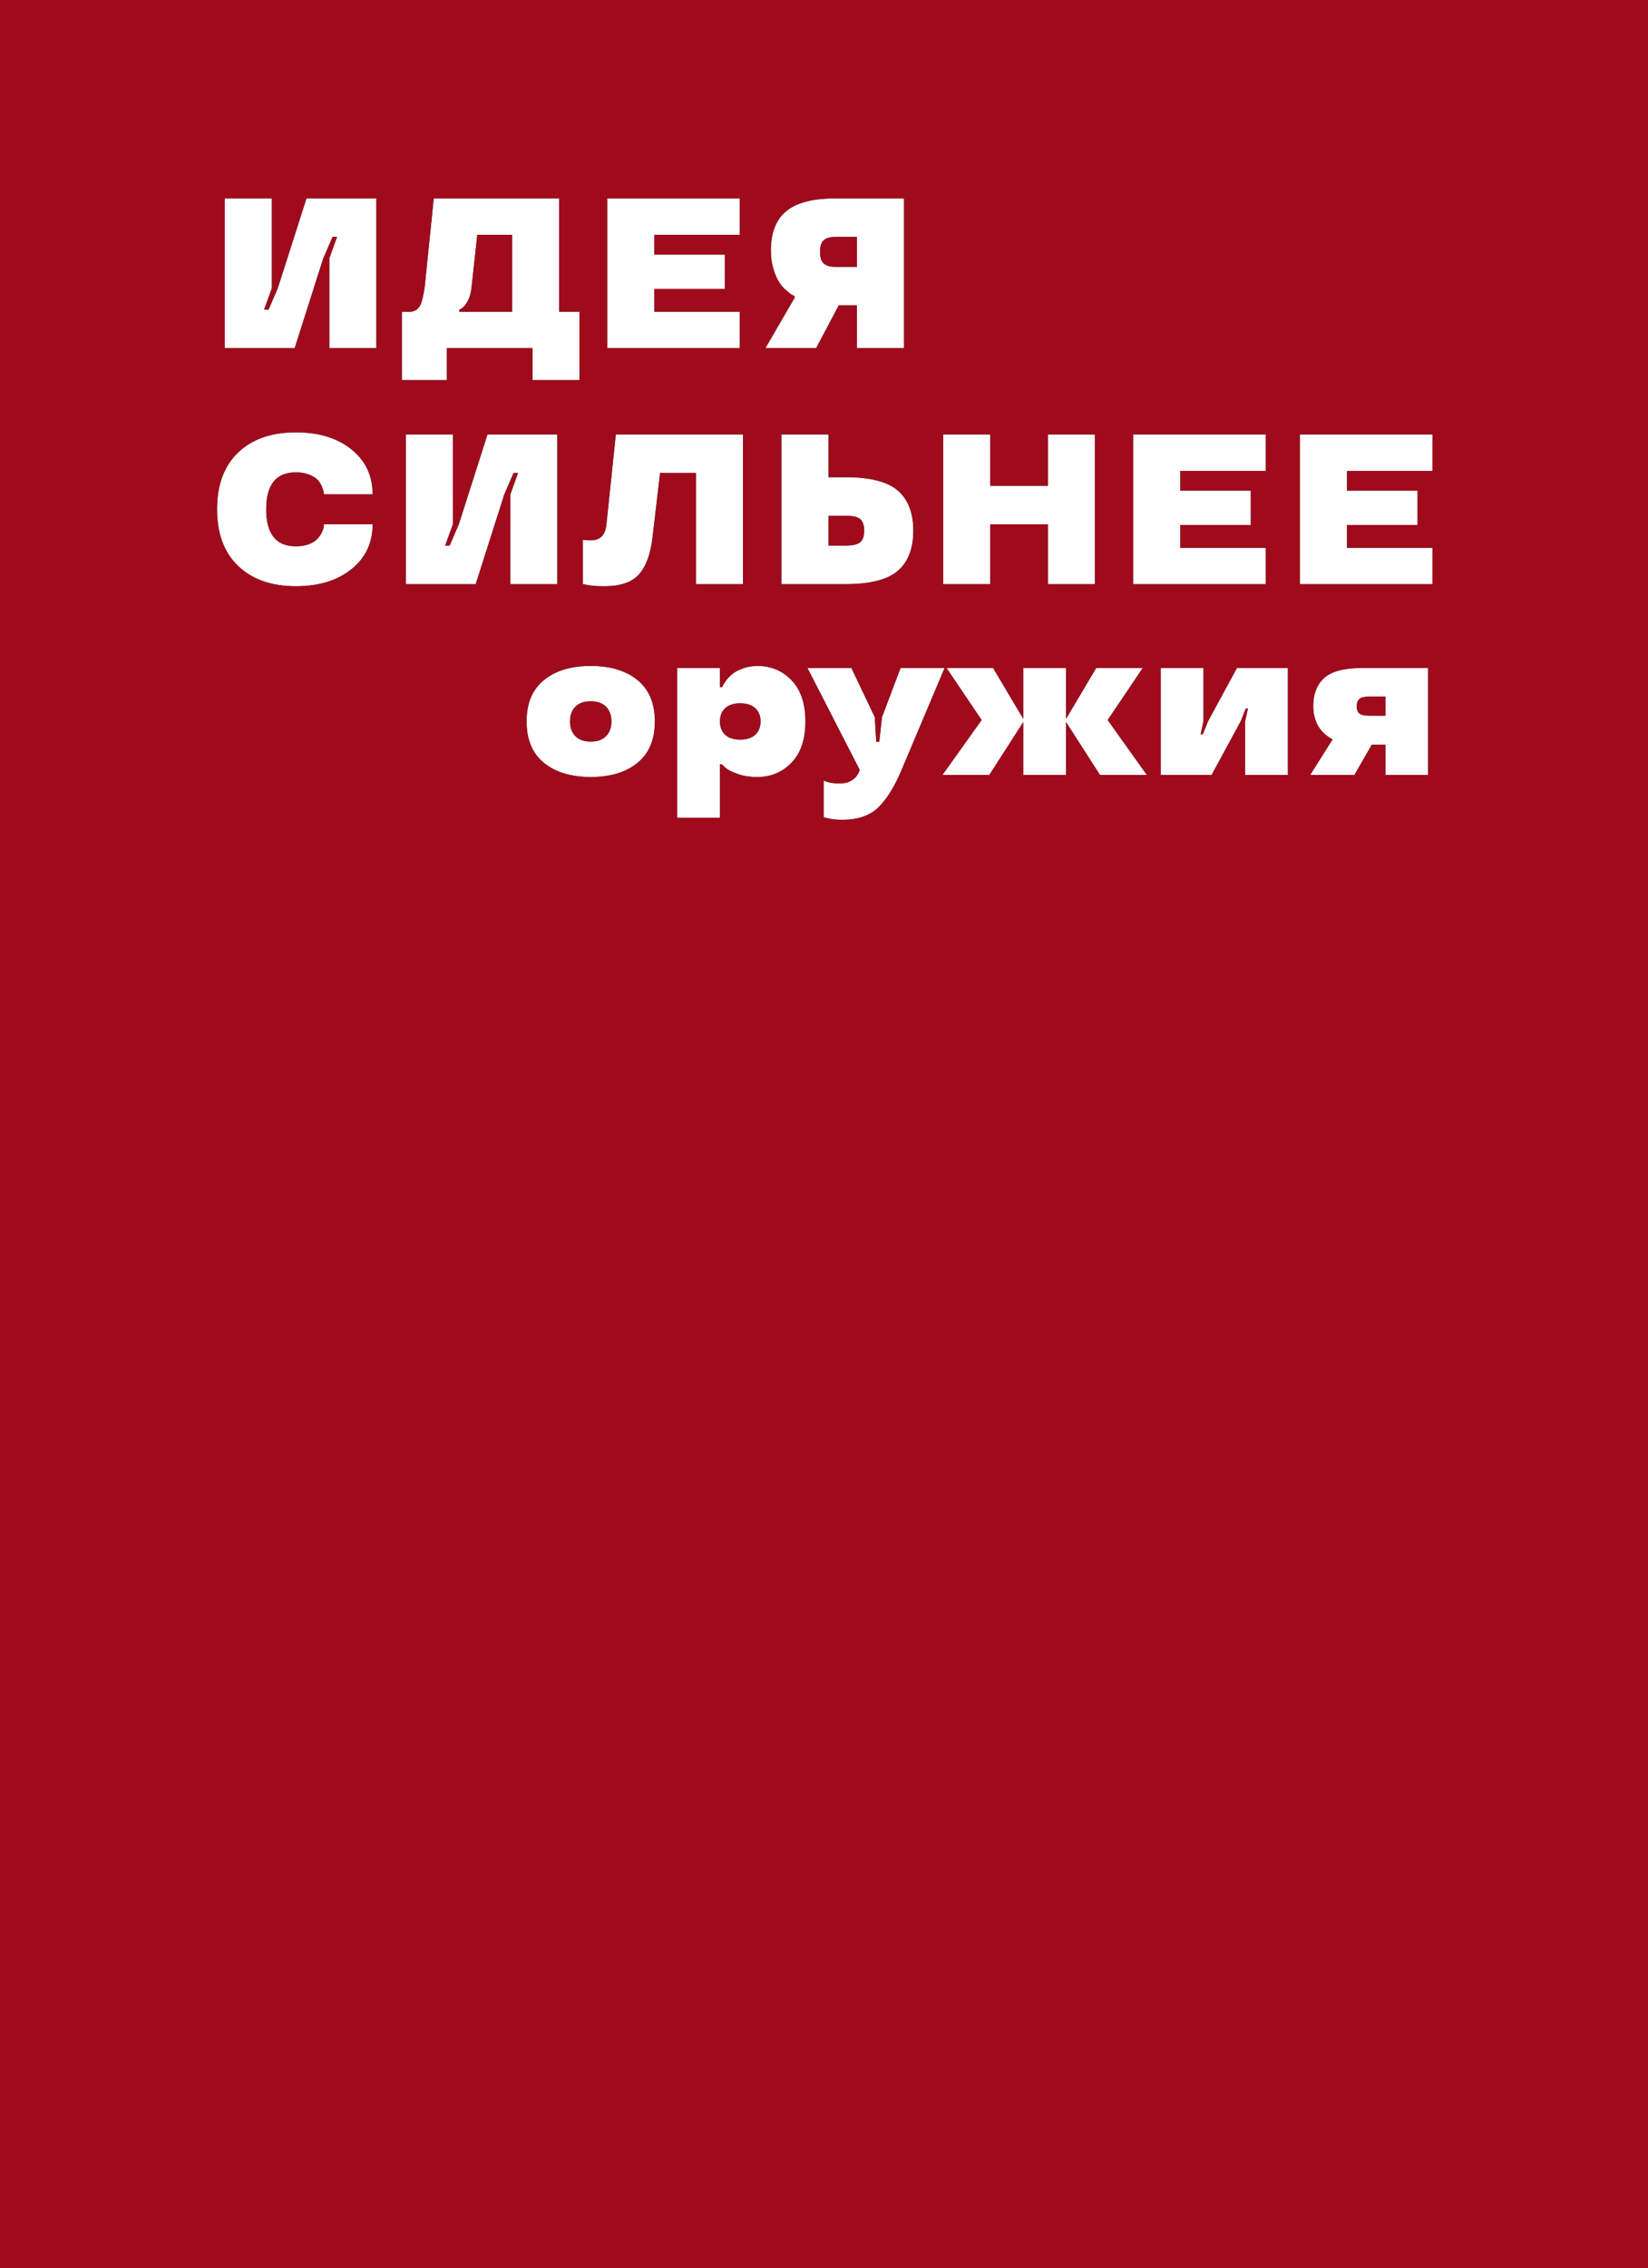
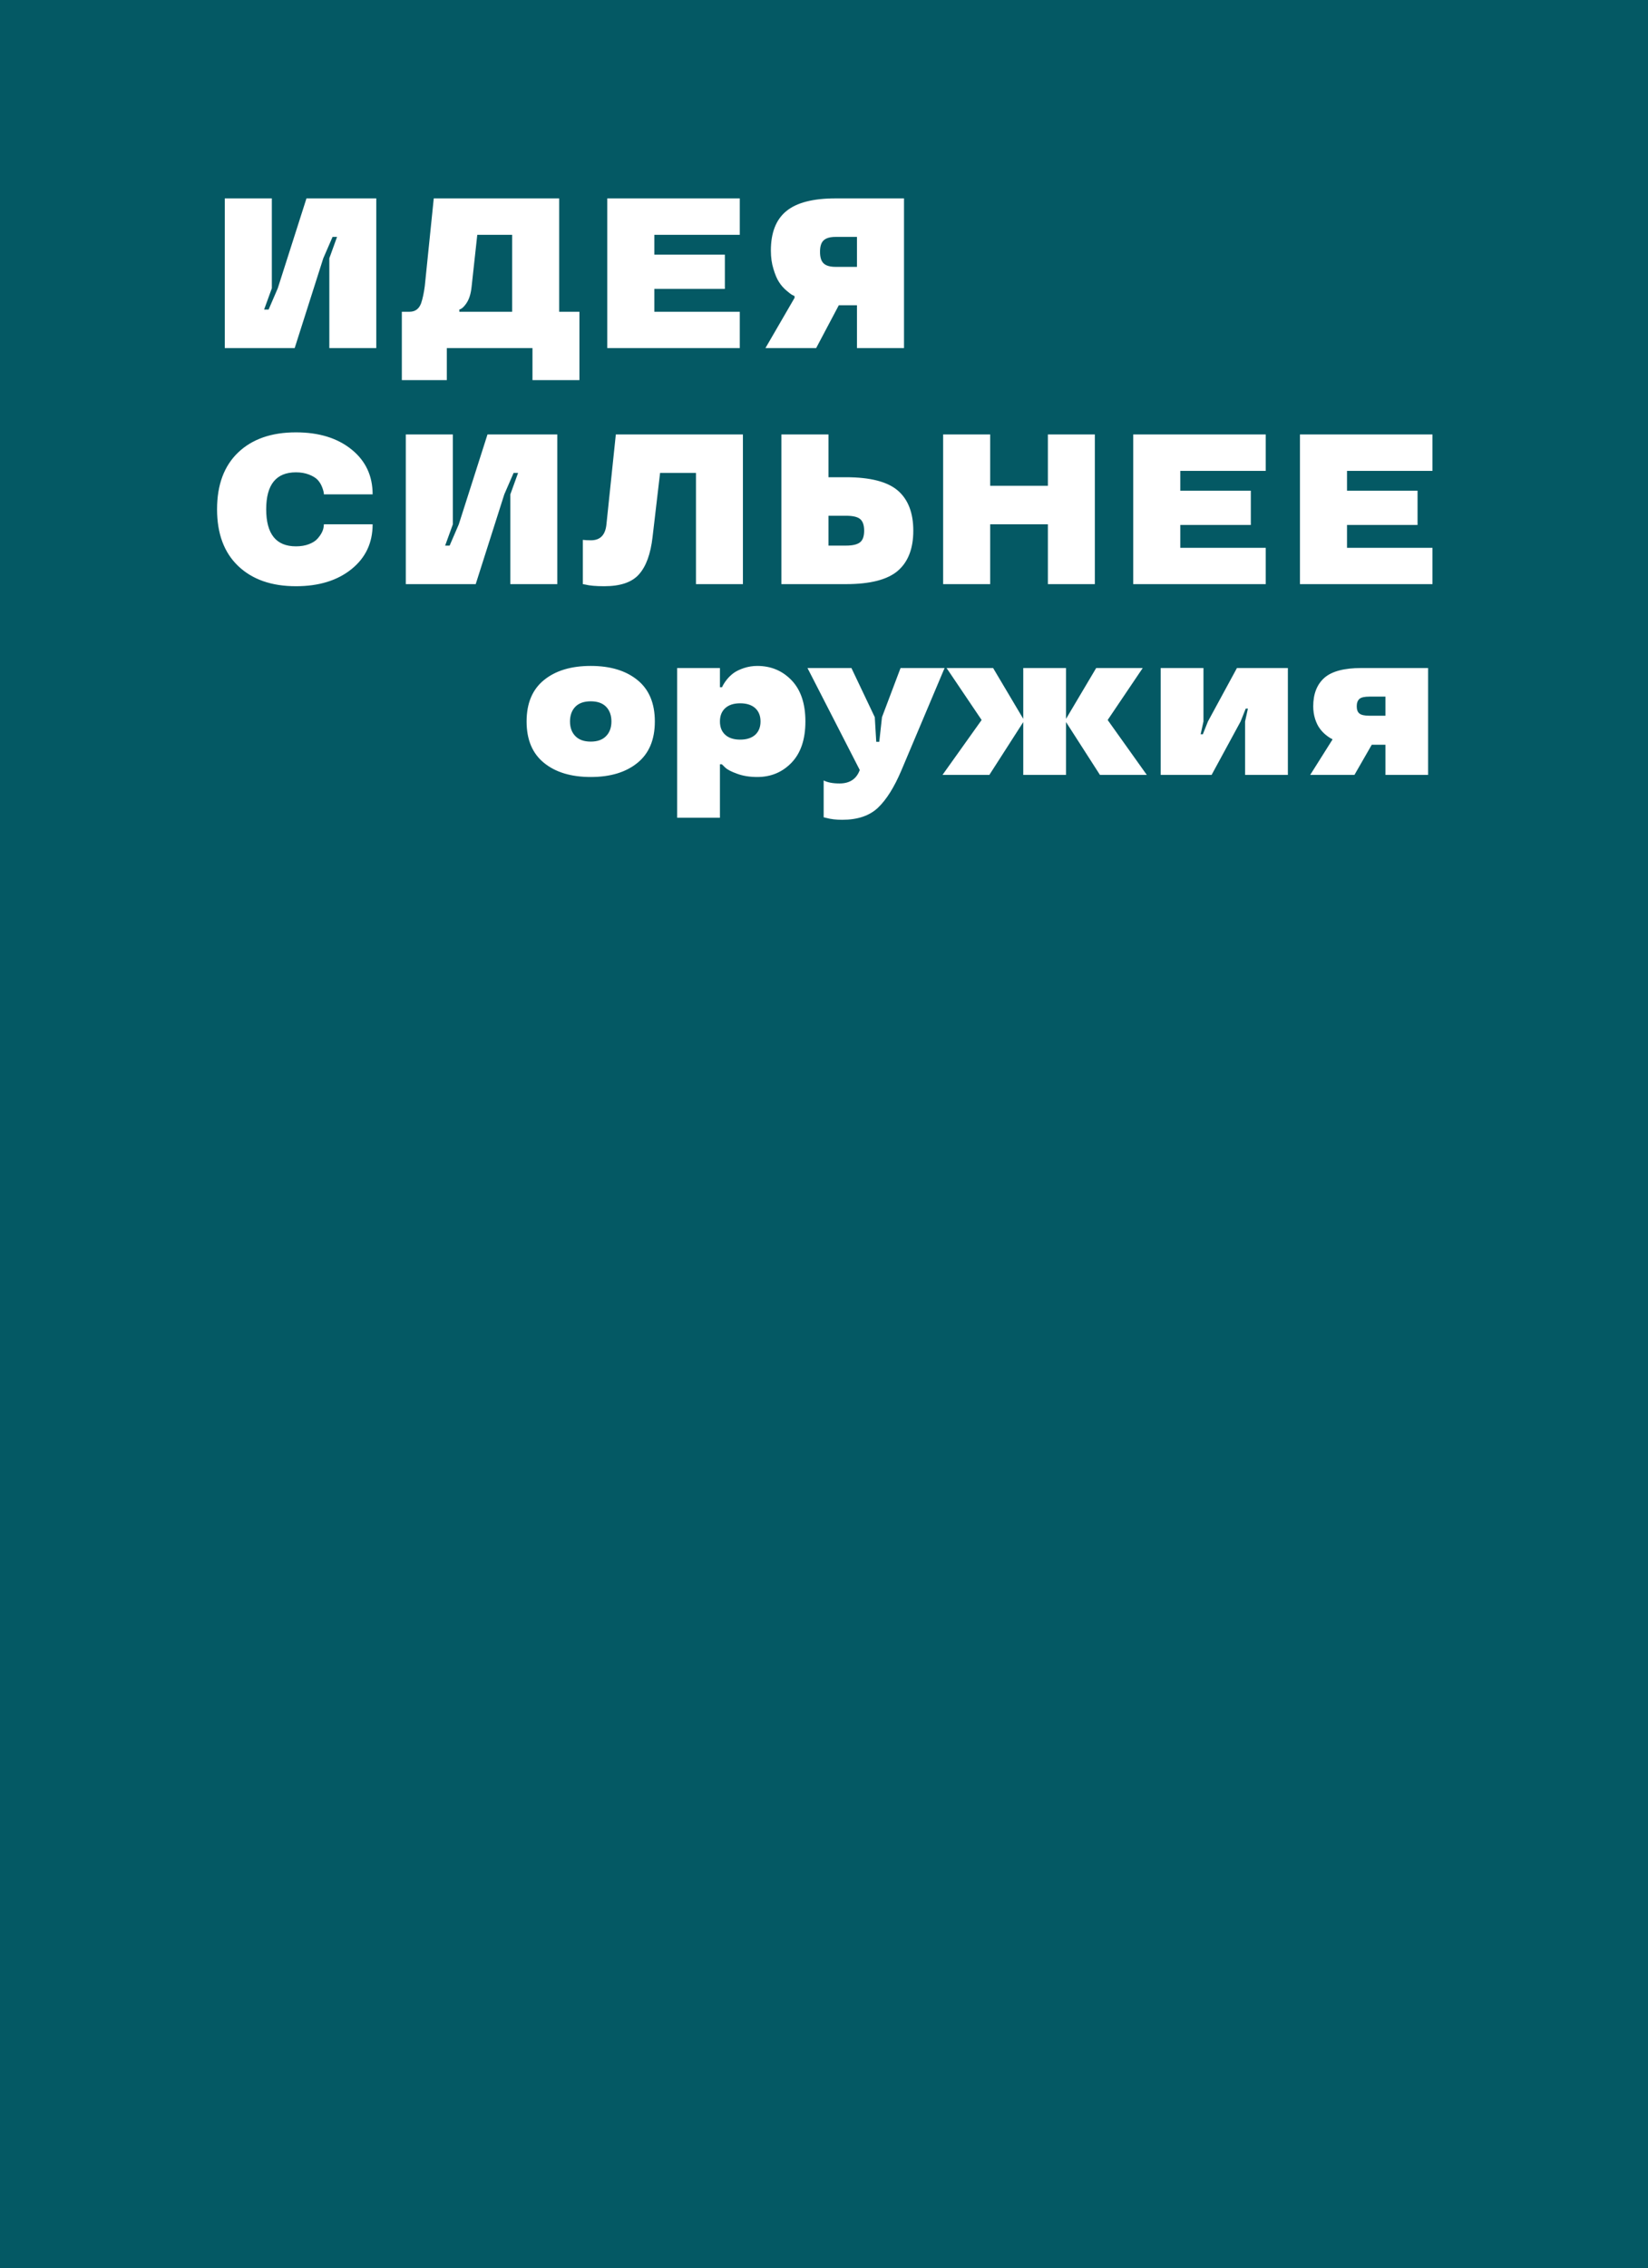
<svg xmlns="http://www.w3.org/2000/svg" width="615" height="846" viewBox="0 0 615 846" fill="none">
  <path fill-rule="evenodd" clip-rule="evenodd" d="M615 0H0V846H615V0ZM88.865 211.114C83.622 206.104 81 199.056 81 189.97C81 180.859 83.622 173.798 88.865 168.788C94.109 163.778 101.3 161.273 110.437 161.273C119.003 161.273 125.921 163.402 131.191 167.659C136.435 171.89 139.056 177.471 139.056 184.402H120.872C120.872 183.701 120.626 182.741 120.133 181.521C119.769 180.612 119.237 179.769 118.536 178.99C117.783 178.211 116.693 177.549 115.265 177.004C113.838 176.459 112.228 176.186 110.437 176.186C103.039 176.186 99.34 180.781 99.34 189.97C99.34 199.186 103.039 203.793 110.437 203.793C112.28 203.793 113.903 203.521 115.304 202.976C116.732 202.43 117.809 201.73 118.536 200.873C119.912 199.315 120.665 197.81 120.795 196.356L120.872 195.577H139.056C139.056 202.482 136.435 208.051 131.191 212.282C125.921 216.539 119.003 218.668 110.437 218.668C101.326 218.668 94.135 216.15 88.865 211.114ZM191.659 176.42L188.193 184.402L177.524 217.889H151.436V162.052H168.997V195.577L166.115 203.521H167.79L171.216 195.577L181.924 162.052H207.973V217.889H190.451V184.402L193.333 176.42H191.659ZM217.51 217.889L218.406 218.045C220.015 218.46 222.377 218.668 225.492 218.668C231.541 218.668 235.863 217.188 238.459 214.229C241.107 211.269 242.794 206.636 243.521 200.328L246.324 176.42H259.719V217.889H277.241V162.052H229.815L226.31 195.577C225.921 199.549 224 201.535 220.547 201.535C219.275 201.535 218.263 201.483 217.51 201.379V217.889ZM291.606 162.052H309.167V178.016H315.709C324.716 178.016 331.154 179.665 335.022 182.961C338.89 186.284 340.824 191.281 340.824 197.953C340.824 204.624 338.89 209.621 335.022 212.944C331.154 216.24 324.716 217.889 315.709 217.889H291.606V162.052ZM320.965 202.275C321.978 201.47 322.484 200.029 322.484 197.953C322.484 195.876 321.978 194.422 320.965 193.592C319.979 192.787 318.227 192.384 315.709 192.384H309.167V203.521H315.709C318.175 203.521 319.927 203.105 320.965 202.275ZM391.05 217.889H408.572V162.052H391.05V181.209H369.518V162.052H351.957V217.889H369.518V195.577H391.05V217.889ZM472.35 217.889H422.898V162.052H472.35V175.641H440.459V183.039H466.782V195.811H440.459V204.338H472.35V217.889ZM485.118 217.889H534.569V204.338H502.679V195.811H529.001V183.039H502.679V175.641H534.569V162.052H485.118V217.889ZM203.018 284.573C198.683 281.069 196.516 275.916 196.516 269.115C196.516 262.314 198.683 257.161 203.018 253.656C207.328 250.152 213.142 248.4 220.463 248.4C227.757 248.4 233.559 250.152 237.868 253.656C242.203 257.161 244.37 262.314 244.37 269.115C244.37 275.916 242.203 281.069 237.868 284.573C233.559 288.078 227.757 289.83 220.463 289.83C213.142 289.83 207.328 288.078 203.018 284.573ZM226.186 274.566C227.51 273.216 228.172 271.399 228.172 269.115C228.172 266.831 227.51 265 226.186 263.625C224.863 262.275 222.955 261.6 220.463 261.6C217.945 261.6 216.024 262.275 214.7 263.625C213.376 265 212.714 266.831 212.714 269.115C212.714 271.399 213.376 273.216 214.7 274.566C216.024 275.942 217.945 276.63 220.463 276.63C222.955 276.63 224.863 275.942 226.186 274.566ZM282.608 248.4C287.721 248.4 291.992 250.191 295.418 253.773C298.845 257.356 300.558 262.469 300.558 269.115C300.558 275.76 298.845 280.874 295.418 284.456C291.992 288.039 287.721 289.83 282.608 289.83C279.752 289.83 277.247 289.427 275.093 288.623C272.886 287.844 271.38 287.052 270.576 286.248L269.369 285.079H268.668V305.016H252.703V249.179H268.668V256.343H269.447C269.888 255.383 270.472 254.448 271.199 253.54C271.848 252.709 272.652 251.917 273.613 251.164C274.625 250.412 275.936 249.763 277.546 249.218C279.181 248.672 280.868 248.4 282.608 248.4ZM281.868 274.06C283.166 272.84 283.815 271.192 283.815 269.115C283.815 267.038 283.166 265.39 281.868 264.17C280.518 262.95 278.636 262.34 276.222 262.34C273.808 262.34 271.939 262.95 270.615 264.17C269.317 265.364 268.668 267.012 268.668 269.115C268.668 271.243 269.33 272.905 270.654 274.099C271.978 275.293 273.834 275.89 276.222 275.89C278.636 275.89 280.518 275.28 281.868 274.06ZM320.845 287.221C319.625 290.57 317.107 292.244 313.291 292.244C310.799 292.244 308.826 291.868 307.372 291.115V304.86L308.346 305.094C310.033 305.561 312.019 305.794 314.303 305.794C320.014 305.794 324.453 304.302 327.62 301.317C330.787 298.305 333.694 293.685 336.342 287.455L352.501 249.179H336.069L329.138 267.518L328.126 276.708H326.997L326.452 267.518L317.73 249.179H301.337L320.845 287.221ZM381.86 249.179H397.825V268.141L409.078 249.179H426.444L413.361 268.57L427.963 289.051H410.48L397.825 269.348V289.051H381.86V269.348L369.206 289.051H351.722L366.324 268.57L353.241 249.179H370.607L381.86 268.141V249.179ZM464.642 289.051H480.607V249.179H461.605L450.781 269.115L448.873 273.904H448.055L449.106 269.115V249.179H433.142V289.051H452.143L462.968 269.115L464.876 264.326H465.694L464.642 269.115V289.051ZM505.449 289.051H488.94L497.233 275.89V275.734C496.455 275.371 495.624 274.826 494.741 274.099C493.911 273.424 493.184 272.658 492.561 271.802C491.86 270.893 491.263 269.686 490.77 268.18C490.303 266.675 490.069 265.104 490.069 263.469C490.069 258.822 491.471 255.266 494.274 252.8C497.052 250.386 501.646 249.179 508.058 249.179H532.94V289.051H517.014V277.798H511.913L505.449 289.051ZM507.357 260.665C506.656 261.262 506.306 262.184 506.306 263.43C506.306 264.728 506.643 265.636 507.318 266.156C507.993 266.701 509.226 266.973 511.017 266.973H517.014V259.848H511.017C509.226 259.848 508.006 260.12 507.357 260.665ZM120.639 96.35L124.105 88.368H125.779L122.898 96.35V129.837H140.42V74H114.37L103.662 107.526L100.236 115.469H98.561L101.443 107.526V74H83.882V129.837H109.97L120.639 96.35ZM149.956 141.791H166.739V129.837H198.707V141.791H216.229V116.287H208.675V74H161.871L158.523 106.708C158.185 109.278 157.731 111.406 157.16 113.094C156.381 115.222 154.94 116.287 152.838 116.287H149.956V141.791ZM178.109 87.589H191.114V116.287H171.411V115.469L171.84 115.313C172.514 115.002 173.215 114.327 173.942 113.288C175.007 111.809 175.681 109.771 175.967 107.175L178.109 87.589ZM276.073 129.837H226.622V74H276.073V87.589H244.183V94.987H270.505V107.759H244.183V116.287H276.073V129.837ZM319.798 129.837H337.359V74H311.815C303.405 74 297.278 75.584 293.437 78.75C289.595 81.891 287.674 86.798 287.674 93.469C287.674 96.013 287.998 98.31 288.647 100.361C289.27 102.464 289.971 104.099 290.75 105.267C291.477 106.409 292.372 107.435 293.437 108.343C294.501 109.252 295.215 109.797 295.578 109.979C295.942 110.186 296.253 110.342 296.513 110.446V111.108L285.649 129.837H304.573L313.022 113.872H319.798V129.837ZM306.013 93.936C306.013 91.859 306.481 90.419 307.415 89.614C308.324 88.783 309.79 88.368 311.815 88.368H319.798V99.543H311.815C309.79 99.543 308.324 99.128 307.415 98.297C306.481 97.467 306.013 96.013 306.013 93.936Z" fill="#045964" />
-   <path fill-rule="evenodd" clip-rule="evenodd" d="M615 0H0V846H615V0ZM88.865 211.114C83.622 206.104 81 199.056 81 189.97C81 180.859 83.622 173.798 88.865 168.788C94.109 163.778 101.3 161.273 110.437 161.273C119.003 161.273 125.921 163.402 131.191 167.659C136.435 171.89 139.056 177.471 139.056 184.402H120.872C120.872 183.701 120.626 182.741 120.133 181.521C119.769 180.612 119.237 179.769 118.536 178.99C117.783 178.211 116.693 177.549 115.265 177.004C113.838 176.459 112.228 176.186 110.437 176.186C103.039 176.186 99.34 180.781 99.34 189.97C99.34 199.186 103.039 203.793 110.437 203.793C112.28 203.793 113.903 203.521 115.304 202.976C116.732 202.43 117.809 201.73 118.536 200.873C119.912 199.315 120.665 197.81 120.795 196.356L120.872 195.577H139.056C139.056 202.482 136.435 208.051 131.191 212.282C125.921 216.539 119.003 218.668 110.437 218.668C101.326 218.668 94.135 216.15 88.865 211.114ZM191.659 176.42L188.193 184.402L177.524 217.889H151.436V162.052H168.997V195.577L166.115 203.521H167.79L171.216 195.577L181.924 162.052H207.973V217.889H190.451V184.402L193.333 176.42H191.659ZM217.51 217.889L218.406 218.045C220.015 218.46 222.377 218.668 225.492 218.668C231.541 218.668 235.863 217.188 238.459 214.229C241.107 211.269 242.794 206.636 243.521 200.328L246.324 176.42H259.719V217.889H277.241V162.052H229.815L226.31 195.577C225.921 199.549 224 201.535 220.547 201.535C219.275 201.535 218.263 201.483 217.51 201.379V217.889ZM291.606 162.052H309.167V178.016H315.709C324.716 178.016 331.154 179.665 335.022 182.961C338.89 186.284 340.824 191.281 340.824 197.953C340.824 204.624 338.89 209.621 335.022 212.944C331.154 216.24 324.716 217.889 315.709 217.889H291.606V162.052ZM320.965 202.275C321.978 201.47 322.484 200.029 322.484 197.953C322.484 195.876 321.978 194.422 320.965 193.592C319.979 192.787 318.227 192.384 315.709 192.384H309.167V203.521H315.709C318.175 203.521 319.927 203.105 320.965 202.275ZM391.05 217.889H408.572V162.052H391.05V181.209H369.518V162.052H351.957V217.889H369.518V195.577H391.05V217.889ZM472.35 217.889H422.898V162.052H472.35V175.641H440.459V183.039H466.782V195.811H440.459V204.338H472.35V217.889ZM485.118 217.889H534.569V204.338H502.679V195.811H529.001V183.039H502.679V175.641H534.569V162.052H485.118V217.889ZM203.018 284.573C198.683 281.069 196.516 275.916 196.516 269.115C196.516 262.314 198.683 257.161 203.018 253.656C207.328 250.152 213.142 248.4 220.463 248.4C227.757 248.4 233.559 250.152 237.868 253.656C242.203 257.161 244.37 262.314 244.37 269.115C244.37 275.916 242.203 281.069 237.868 284.573C233.559 288.078 227.757 289.83 220.463 289.83C213.142 289.83 207.328 288.078 203.018 284.573ZM226.186 274.566C227.51 273.216 228.172 271.399 228.172 269.115C228.172 266.831 227.51 265 226.186 263.625C224.863 262.275 222.955 261.6 220.463 261.6C217.945 261.6 216.024 262.275 214.7 263.625C213.376 265 212.714 266.831 212.714 269.115C212.714 271.399 213.376 273.216 214.7 274.566C216.024 275.942 217.945 276.63 220.463 276.63C222.955 276.63 224.863 275.942 226.186 274.566ZM282.608 248.4C287.721 248.4 291.992 250.191 295.418 253.773C298.845 257.356 300.558 262.469 300.558 269.115C300.558 275.76 298.845 280.874 295.418 284.456C291.992 288.039 287.721 289.83 282.608 289.83C279.752 289.83 277.247 289.427 275.093 288.623C272.886 287.844 271.38 287.052 270.576 286.248L269.369 285.079H268.668V305.016H252.703V249.179H268.668V256.343H269.447C269.888 255.383 270.472 254.448 271.199 253.54C271.848 252.709 272.652 251.917 273.613 251.164C274.625 250.412 275.936 249.763 277.546 249.218C279.181 248.672 280.868 248.4 282.608 248.4ZM281.868 274.06C283.166 272.84 283.815 271.192 283.815 269.115C283.815 267.038 283.166 265.39 281.868 264.17C280.518 262.95 278.636 262.34 276.222 262.34C273.808 262.34 271.939 262.95 270.615 264.17C269.317 265.364 268.668 267.012 268.668 269.115C268.668 271.243 269.33 272.905 270.654 274.099C271.978 275.293 273.834 275.89 276.222 275.89C278.636 275.89 280.518 275.28 281.868 274.06ZM320.845 287.221C319.625 290.57 317.107 292.244 313.291 292.244C310.799 292.244 308.826 291.868 307.372 291.115V304.86L308.346 305.094C310.033 305.561 312.019 305.794 314.303 305.794C320.014 305.794 324.453 304.302 327.62 301.317C330.787 298.305 333.694 293.685 336.342 287.455L352.501 249.179H336.069L329.138 267.518L328.126 276.708H326.997L326.452 267.518L317.73 249.179H301.337L320.845 287.221ZM381.86 249.179H397.825V268.141L409.078 249.179H426.444L413.361 268.57L427.963 289.051H410.48L397.825 269.348V289.051H381.86V269.348L369.206 289.051H351.722L366.324 268.57L353.241 249.179H370.607L381.86 268.141V249.179ZM464.642 289.051H480.607V249.179H461.605L450.781 269.115L448.873 273.904H448.055L449.106 269.115V249.179H433.142V289.051H452.143L462.968 269.115L464.876 264.326H465.694L464.642 269.115V289.051ZM505.449 289.051H488.94L497.233 275.89V275.734C496.455 275.371 495.624 274.826 494.741 274.099C493.911 273.424 493.184 272.658 492.561 271.802C491.86 270.893 491.263 269.686 490.77 268.18C490.303 266.675 490.069 265.104 490.069 263.469C490.069 258.822 491.471 255.266 494.274 252.8C497.052 250.386 501.646 249.179 508.058 249.179H532.94V289.051H517.014V277.798H511.913L505.449 289.051ZM507.357 260.665C506.656 261.262 506.306 262.184 506.306 263.43C506.306 264.728 506.643 265.636 507.318 266.156C507.993 266.701 509.226 266.973 511.017 266.973H517.014V259.848H511.017C509.226 259.848 508.006 260.12 507.357 260.665ZM120.639 96.35L124.105 88.368H125.779L122.898 96.35V129.837H140.42V74H114.37L103.662 107.526L100.236 115.469H98.561L101.443 107.526V74H83.882V129.837H109.97L120.639 96.35ZM149.956 141.791H166.739V129.837H198.707V141.791H216.229V116.287H208.675V74H161.871L158.523 106.708C158.185 109.278 157.731 111.406 157.16 113.094C156.381 115.222 154.94 116.287 152.838 116.287H149.956V141.791ZM178.109 87.589H191.114V116.287H171.411V115.469L171.84 115.313C172.514 115.002 173.215 114.327 173.942 113.288C175.007 111.809 175.681 109.771 175.967 107.175L178.109 87.589ZM276.073 129.837H226.622V74H276.073V87.589H244.183V94.987H270.505V107.759H244.183V116.287H276.073V129.837ZM319.798 129.837H337.359V74H311.815C303.405 74 297.278 75.584 293.437 78.75C289.595 81.891 287.674 86.798 287.674 93.469C287.674 96.013 287.998 98.31 288.647 100.361C289.27 102.464 289.971 104.099 290.75 105.267C291.477 106.409 292.372 107.435 293.437 108.343C294.501 109.252 295.215 109.797 295.578 109.979C295.942 110.186 296.253 110.342 296.513 110.446V111.108L285.649 129.837H304.573L313.022 113.872H319.798V129.837ZM306.013 93.936C306.013 91.859 306.481 90.419 307.415 89.614C308.324 88.783 309.79 88.368 311.815 88.368H319.798V99.543H311.815C309.79 99.543 308.324 99.128 307.415 98.297C306.481 97.467 306.013 96.013 306.013 93.936Z" fill="#A00B1C" />
</svg>